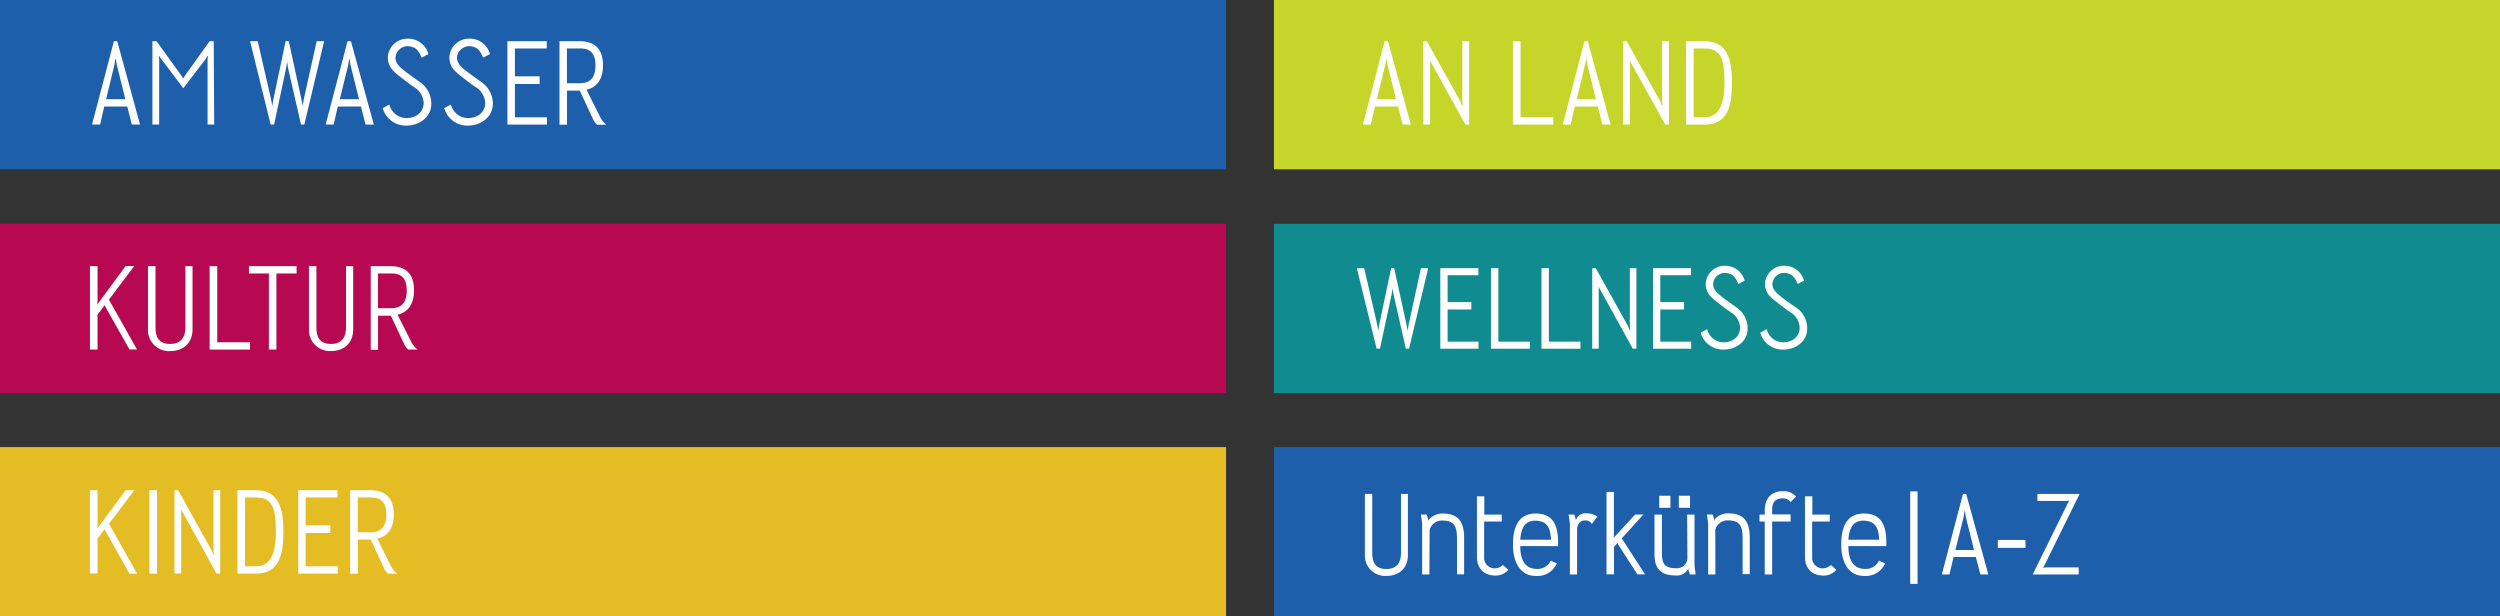
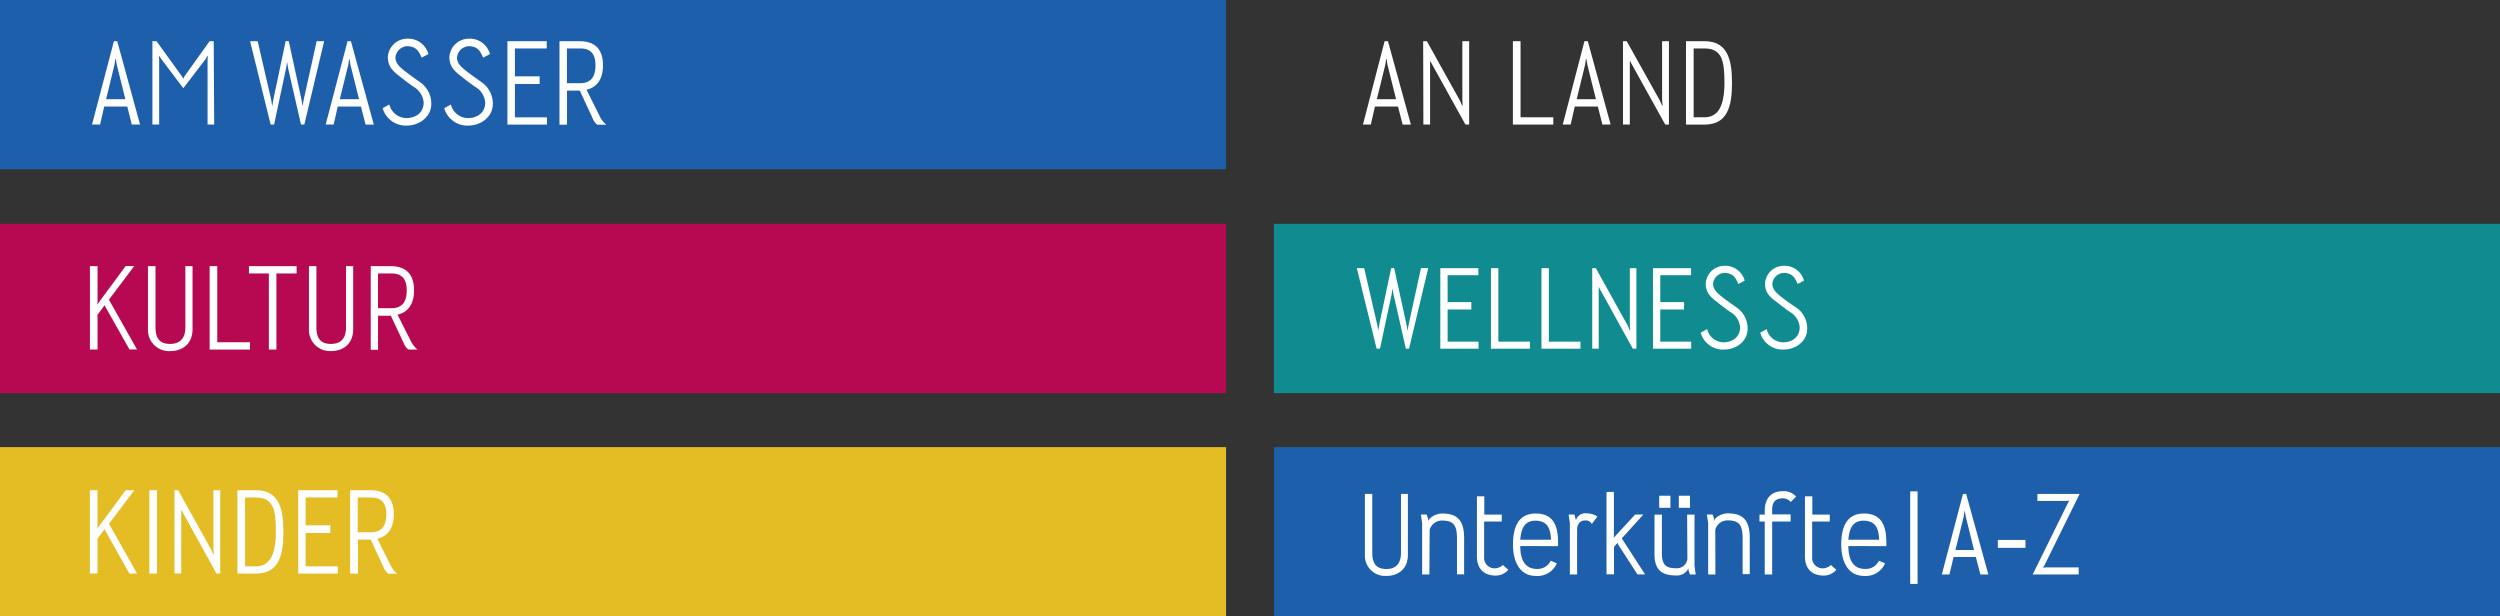
<svg xmlns="http://www.w3.org/2000/svg" id="Ebene_1" data-name="Ebene 1" viewBox="0 0 606.9 149.65">
  <rect x="0" y="0" width="606.9" height="149.65" fill="#333333" stroke="none" />
  <defs>
    <style>.cls-1{fill:#1d5fab;}.cls-2{fill:#c5d529;}.cls-3{fill:#fff;}.cls-4{fill:#108c91;}.cls-5{fill:#b70951;}.cls-6{fill:#e4bc24;}</style>
  </defs>
  <rect class="cls-1" width="297.64" height="41.1" />
-   <rect class="cls-2" x="309.26" width="297.64" height="41.1" />
  <path class="cls-3" d="M339.38,25.86h-5.6l-1,4.38h-1.91L336.13,10h.81l5.57,20.25h-2Zm-5.14-1.77h4.67l-2.09-8.38-.23-1.39h-.09l-.2,1.39Z" />
  <path class="cls-3" d="M345.49,10h.9l8.07,14.51.49,1.13.12,0L355,24.27V10h1.65V30.24h-.9l-8.58-15.49V30.24h-1.63Z" />
  <path class="cls-3" d="M369.13,10V28.47h7.95v1.77h-9.81V10Z" />
  <path class="cls-3" d="M387.89,25.86h-5.6l-1,4.38h-1.92L384.64,10h.81L391,30.24h-2Zm-5.13-1.77h4.67l-2.09-8.38-.23-1.39H385l-.2,1.39Z" />
  <path class="cls-3" d="M394,10h.9L403,24.5l.49,1.13.12,0-.12-1.33V10h1.66V30.24h-.9l-8.59-15.49V30.24H394Z" />
  <path class="cls-3" d="M409.29,10h4.47c5.6,0,6.7,4.44,6.7,10.07,0,5.8-1.1,10.18-6.7,10.18h-4.47Zm1.86,1.77V28.47h2.61c2.75,0,4.87-1.8,4.87-8.41,0-5.42-.67-8.3-4.87-8.3Z" />
  <rect class="cls-4" x="309.26" y="54.34" width="297.64" height="41.1" />
  <rect class="cls-5" y="54.34" width="297.64" height="41.1" />
  <path class="cls-3" d="M25.63,74.56l-.21-.44h-.05l-1.74,2.35.05.61v7.78H21.83V64.61h1.85V73l-.05.81,0,.09,6.87-9.31h2.09l-6.15,8.15,6.82,12.1H31.43Z" />
  <path class="cls-3" d="M37.75,64.61V79.43c0,2.79,1.1,4.06,3.54,4.06S45,82.1,45,79.43V64.61h1.74V79.92c0,3.54-2.41,5.31-5.42,5.31a5.11,5.11,0,0,1-5.4-5.31V64.61Z" />
  <path class="cls-3" d="M52.74,64.61V83.09h7.95v1.77h-9.8V64.61Z" />
  <path class="cls-3" d="M72,64.61v1.77H67.1V84.86H65.27V66.38H60.43V64.61Z" />
  <path class="cls-3" d="M76.81,64.61V79.43c0,2.79,1.1,4.06,3.54,4.06S84,82.1,84,79.43V64.61h1.74V79.92c0,3.54-2.4,5.31-5.42,5.31A5.11,5.11,0,0,1,75,79.92V64.61Z" />
  <path class="cls-3" d="M94.76,64.61c3.86,0,5.75,2,5.75,5.86,0,3.31-1.43,5.34-4,5.92L99.84,83v0a5.94,5.94,0,0,0,1.51,1.86H99.14a4,4,0,0,1-.87-1l-3.39-7.22H91.77v8.27H90V64.61Zm-3,1.77v8.44H95c2.46,0,3.74-1.36,3.74-4.35S97.34,66.38,95,66.38Z" />
  <path class="cls-3" d="M334.34,78.85l.25,1.46.22-1.46,2.91-13.75h.73l3,13.75.25,1.46.25-1.46,3-13.75h1.76l-4.65,19.55h-.78l-3-13.25L338.06,70l-.22,1.42L335,84.65h-.81L329.38,65.1h1.79Z" />
  <path class="cls-3" d="M358.89,65.1v1.71h-7.47v6.53h5.76v1.79h-5.76v7.81h7.5v1.71h-9.27V65.1Z" />
  <path class="cls-3" d="M363.74,65.1V82.94h7.67v1.71h-9.47V65.1Z" />
  <path class="cls-3" d="M376,65.1V82.94h7.67v1.71h-9.46V65.1Z" />
  <path class="cls-3" d="M386.53,65.1h.87l7.78,14,.48,1.1.11,0-.11-1.29V65.1h1.59V84.65h-.87l-8.28-15v15h-1.57Z" />
  <path class="cls-3" d="M410.52,65.1v1.71h-7.47v6.53h5.77v1.79h-5.77v7.81h7.5v1.71h-9.27V65.1Z" />
  <path class="cls-3" d="M422,68.94c-.73-1.74-1.4-2.58-3.24-2.69h-.09a2.87,2.87,0,0,0-2.8,2.69c0,1.37,1.12,2.27,2,3s2.71,2,3.67,2.68a6.15,6.15,0,0,1,2.71,4.88v.36c0,2.94-2.69,5-5.79,5a5.62,5.62,0,0,1-5.6-4.09l1.56-.87a4.14,4.14,0,0,0,4,3.2c2.18,0,4-1.32,4-3.62a4.67,4.67,0,0,0-2-3.52c-1.07-.65-2.89-2.1-3.76-2.78C415.12,72,414.16,71,414.08,69v-.14a4.59,4.59,0,0,1,4.7-4.34,4.88,4.88,0,0,1,4.76,3.61Z" />
  <path class="cls-3" d="M436.4,68.94c-.73-1.74-1.41-2.58-3.25-2.69h-.09a2.87,2.87,0,0,0-2.8,2.69c0,1.37,1.12,2.27,2,3S435,74,436,74.62a6.15,6.15,0,0,1,2.71,4.88v.36c0,2.94-2.68,5-5.79,5a5.63,5.63,0,0,1-5.6-4.09l1.57-.87a4.13,4.13,0,0,0,4,3.2c2.18,0,4-1.32,4-3.62a4.64,4.64,0,0,0-2-3.52c-1.07-.65-2.89-2.1-3.76-2.78C429.51,72,428.56,71,428.47,69v-.14a4.59,4.59,0,0,1,4.71-4.34,4.89,4.89,0,0,1,4.76,3.61Z" />
  <path class="cls-3" d="M30.9,25.86H25.3l-1,4.38H22.34L27.65,10h.81L34,30.24H32Zm-5.14-1.77h4.67l-2.08-8.38-.24-1.39H28l-.21,1.39Z" />
  <path class="cls-3" d="M52,30.24H50.39V14.52l.06-.93-.06-.09-.49.87-5.4,7.05L39.05,14.2l-.41-.61h-.09l.09.81V30.24H37V10h1l6.06,8.39.41.69.41-.69,6-8.39h1Z" />
  <path class="cls-3" d="M65.84,24.24l.26,1.51.24-1.51,3-14.25h.76l3.1,14.25.26,1.51.26-1.51L76.87,10h1.82L73.88,30.24h-.81L69.93,16.52,69.7,15l-.23,1.48L66.54,30.24H65.7L60.71,10h1.85Z" />
  <path class="cls-3" d="M87.62,25.86H82l-1,4.38H79.06L84.37,10h.82l5.56,20.25h-2Zm-5.13-1.77h4.67l-2.09-8.38-.23-1.39h-.09l-.2,1.39Z" />
  <path class="cls-3" d="M102.35,14c-.75-1.8-1.45-2.67-3.36-2.79H98.9A3,3,0,0,0,96,14c0,1.42,1.16,2.35,2.09,3.1s2.81,2.09,3.8,2.79a6.33,6.33,0,0,1,2.81,5v.38c0,3-2.78,5.22-6,5.22a5.83,5.83,0,0,1-5.8-4.23l1.62-.9a4.29,4.29,0,0,0,4.18,3.3c2.26,0,4.15-1.36,4.15-3.74a4.84,4.84,0,0,0-2.12-3.65c-1.1-.67-3-2.18-3.89-2.87-1.62-1.28-2.61-2.32-2.69-4.38v-.15A4.75,4.75,0,0,1,99,9.39,5.06,5.06,0,0,1,104,13.13Z" />
  <path class="cls-3" d="M117.29,14c-.76-1.8-1.45-2.67-3.37-2.79h-.08a3,3,0,0,0-2.9,2.79c0,1.42,1.16,2.35,2.08,3.1s2.82,2.09,3.8,2.79a6.36,6.36,0,0,1,2.82,5v.38c0,3-2.79,5.22-6,5.22a5.83,5.83,0,0,1-5.8-4.23l1.63-.9a4.27,4.27,0,0,0,4.17,3.3c2.27,0,4.15-1.36,4.15-3.74a4.84,4.84,0,0,0-2.12-3.65c-1.1-.67-3-2.18-3.88-2.87-1.63-1.28-2.61-2.32-2.7-4.38v-.15A4.75,4.75,0,0,1,114,9.39a5,5,0,0,1,4.93,3.74Z" />
  <path class="cls-3" d="M132.72,10v1.77H125v6.76h6v1.86h-6v8.09h7.78v1.77h-9.6V10Z" />
  <path class="cls-3" d="M140.63,10c3.86,0,5.75,2,5.75,5.86,0,3.31-1.42,5.34-4,5.92l3.31,6.64v0a5.94,5.94,0,0,0,1.51,1.86H145a3.78,3.78,0,0,1-.87-1L140.75,22h-3.1v8.27h-1.83V10Zm-3,1.77V20.2h3.19c2.46,0,3.74-1.36,3.74-4.35s-1.37-4.09-3.74-4.09Z" />
  <rect class="cls-6" y="108.54" width="297.64" height="41.1" />
  <rect class="cls-1" x="309.26" y="108.54" width="297.64" height="41.1" />
  <path class="cls-3" d="M333.13,119.91v14.3c0,2.69,1.07,3.92,3.42,3.92s3.55-1.34,3.55-3.92v-14.3h1.68v14.78c0,3.42-2.32,5.12-5.23,5.12a4.92,4.92,0,0,1-5.21-5.12V119.91Z" />
  <path class="cls-3" d="M347,139.45h-1.76V127l-.31-2.1h1.4l.36,1.06,0,.42h.06L347,126a4.37,4.37,0,0,1,3.14-1.34c3.92,0,5.29,2,5.29,6v8.76h-1.73v-8.4c0-3.05-.45-4.65-3.56-4.65a3.08,3.08,0,0,0-3.08,2.27Z" />
  <path class="cls-3" d="M360.29,126.6v8.65a2.54,2.54,0,0,0,2.55,2.72,2.86,2.86,0,0,0,2-.82l1.32,1.18a4.07,4.07,0,0,1-3.08,1.4h-.14c-2.83-.08-4.4-1.79-4.4-4.65V120.49h1.79v4.43h4.23v1.68Z" />
  <path class="cls-3" d="M369.06,132.56c0,2.77.81,5.41,3.8,5.55H373a3.51,3.51,0,0,0,3.45-2l1.48.64a5.06,5.06,0,0,1-5.1,3.06c-4,0-5.54-3.64-5.54-7.59s1.12-7.56,5.52-7.56,5.43,3.13,5.43,7.11v.81Zm7.47-1.54c-.14-2.71-.81-4.53-3.69-4.62h-.09c-2.69,0-3.47,1.93-3.69,4.62Z" />
  <path class="cls-3" d="M386.42,127.21a1.56,1.56,0,0,0-1.52-.86h-.19c-1.12,0-1.85.89-1.85,2.24v10.86H381.1V127l-.31-2.1h1.4l.39,1.37.17-.42a2.35,2.35,0,0,1,2.35-1.23,4.69,4.69,0,0,1,2.69.78Z" />
  <path class="cls-3" d="M392.8,132.14l-.14-.36-.84,1v6.64H390v-20h1.79V130l-.06.56,5.21-5.65h2l-5.24,5.79,5.66,8.74H397.5Z" />
  <path class="cls-3" d="M409.57,124.92h1.79v12.43l.28,2.1h-1.4l-.36-1.09,0-.45h0l-.19.42a3.11,3.11,0,0,1-2.89,1.37c-3.47,0-5.15-1.48-5.15-5.09v-9.69h1.79v9.35c0,2.74.87,3.67,3.36,3.67a2.56,2.56,0,0,0,2.83-2.27Zm-4.06-1.65h-2.72v-2.92h2.72Zm4.76,0h-2.72v-2.92h2.72Z" />
  <path class="cls-3" d="M416.43,139.45h-1.76V127l-.31-2.1h1.4l.36,1.06,0,.42h.06l.16-.42a4.37,4.37,0,0,1,3.14-1.34c3.92,0,5.29,2,5.29,6v8.76h-1.73v-8.4c0-3.05-.45-4.65-3.56-4.65a3.08,3.08,0,0,0-3.08,2.27Z" />
  <path class="cls-3" d="M434.69,126.6h-4.48v12.85h-1.8V126.6h-1.28v-1.68h1.28v-1c0-3,1.68-4.68,4.37-4.68a4,4,0,0,1,3.25,1.32l-1.32,1.31a2.39,2.39,0,0,0-1.93-.89c-1.73,0-2.57.89-2.57,2.71v1.18h4.48Z" />
  <path class="cls-3" d="M439.92,126.6v8.65a2.54,2.54,0,0,0,2.55,2.72,2.86,2.86,0,0,0,2-.82l1.32,1.18a4.07,4.07,0,0,1-3.08,1.4h-.14c-2.83-.08-4.4-1.79-4.4-4.65V120.49h1.79v4.43h4.23v1.68Z" />
  <path class="cls-3" d="M448.71,132.56c0,2.77.82,5.41,3.81,5.55h.17a3.48,3.48,0,0,0,3.44-2l1.49.64a5.07,5.07,0,0,1-5.1,3.06c-4,0-5.54-3.64-5.54-7.59s1.12-7.56,5.51-7.56,5.44,3.13,5.44,7.11v.81Zm7.48-1.54c-.14-2.71-.81-4.53-3.7-4.62h-.08c-2.69,0-3.47,1.93-3.7,4.62Z" />
  <path class="cls-3" d="M463.72,119.29h1.79v22.46h-1.79Z" />
  <path class="cls-3" d="M479.65,135.22h-5.4l-1,4.23h-1.85l5.13-19.54h.78l5.38,19.54h-1.93Zm-4.95-1.71h4.51l-2-8.09-.22-1.34h-.09l-.19,1.34Z" />
  <path class="cls-3" d="M491.72,133H485v-1.93h6.69Z" />
  <path class="cls-3" d="M494.6,119.91h10.25l-8.51,17.27-.34.56,0,.09.62-.09h8v1.71H493.46L502,122.12l.31-.56,0-.06-.53.11H494.6Z" />
  <path class="cls-3" d="M25.62,128.92l-.2-.43h-.06l-1.74,2.34.06.61v7.78H21.82V119h1.86v8.41l-.06.82,0,.08L30.52,119h2.09l-6.15,8.15,6.82,12.1H31.42Z" />
  <path class="cls-3" d="M38.12,119v20.25H36.26V119Z" />
  <path class="cls-3" d="M42.35,119h.9l8.06,14.5.5,1.14.11,0-.11-1.34V119h1.65v20.25h-.9L44,123.73v15.49H42.35Z" />
  <path class="cls-3" d="M57.63,119H62.1c5.6,0,6.7,4.44,6.7,10.07,0,5.8-1.1,10.18-6.7,10.18H57.63Zm1.86,1.77v16.71H62.1c2.76,0,4.87-1.8,4.87-8.41,0-5.43-.66-8.3-4.87-8.3Z" />
  <path class="cls-3" d="M81.94,119v1.77H74.19v6.76h6v1.86h-6v8.09H82v1.77h-9.6V119Z" />
  <path class="cls-3" d="M89.85,119c3.86,0,5.75,2,5.75,5.86,0,3.31-1.42,5.34-4,5.92l3.31,6.64v0a5.94,5.94,0,0,0,1.51,1.86H94.23a3.86,3.86,0,0,1-.87-1.05L90,131h-3.1v8.27H85V119Zm-3,1.77v8.44h3.19c2.46,0,3.74-1.36,3.74-4.35s-1.36-4.09-3.74-4.09Z" />
</svg>